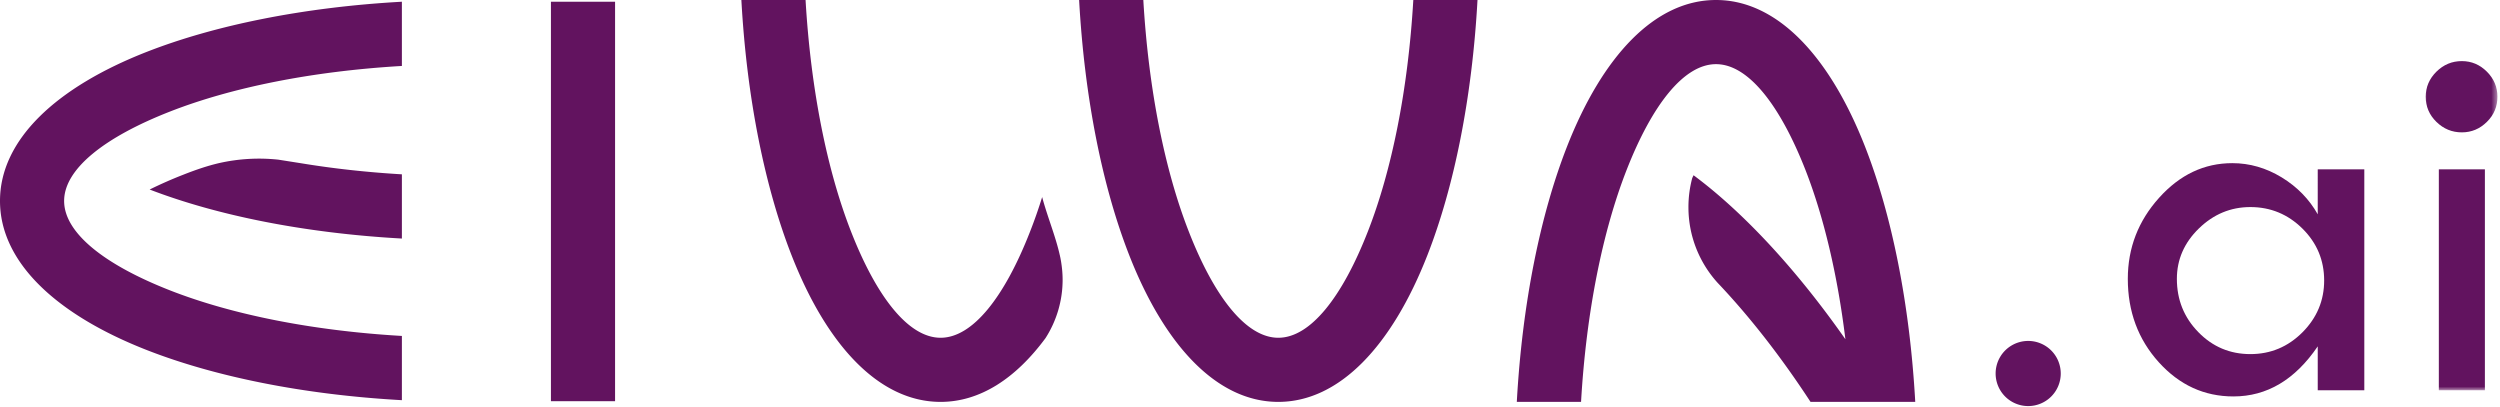
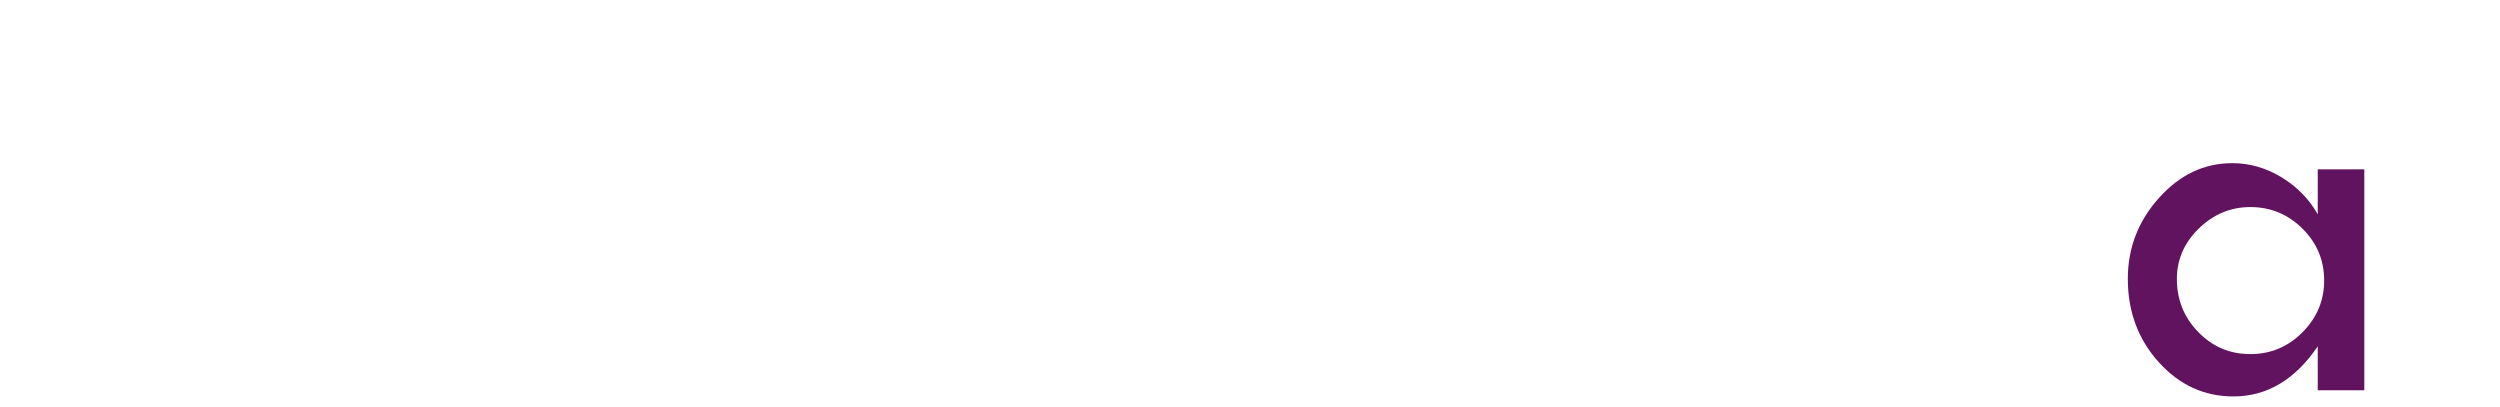
<svg xmlns="http://www.w3.org/2000/svg" width="430" height="70" fill="none">
-   <path fill="#62135F" fill-rule="evenodd" d="M320.823 25.307C314.719 9.672 305.677 0 295.156 0c-10.531 0-19.557 9.672-25.666 25.307-4.547 11.651-7.667 26.886-8.599 43.818h11.052c.896-15.51 3.718-29.333 7.802-39.807 4.411-11.297 9.89-18.282 15.411-18.282 5.521 0 11 6.985 15.417 18.282 3.104 7.979 5.479 17.906 6.838 29.036-7.135-10.187-14.708-18.703-22.015-24.937a79.732 79.732 0 0 0-4.104-3.276l-.229.49a19.338 19.338 0 0 0-.652 5.01c0 5.01 1.907 9.573 5.027 13.01 5.401 5.682 10.828 12.599 15.973 20.474h18.011c-.943-16.932-4.052-32.167-8.599-43.818zM243.089 0c-.907 15.51-3.719 29.333-7.813 39.807-4.411 11.297-9.891 18.287-15.411 18.287-5.506 0-11-6.99-15.401-18.287C200.37 29.333 197.557 15.51 196.651 0h-11.042c.933 16.932 4.042 32.167 8.589 43.818 6.104 15.635 15.146 25.307 25.667 25.307 10.531 0 19.573-9.672 25.677-25.307 4.547-11.651 7.656-26.886 8.588-43.818m-74.88 33.896a82.985 82.985 0 0 1-2.068 5.911c-4.401 11.297-9.89 18.287-15.401 18.287-5.515 0-11-6.99-15.411-18.287-4.094-10.474-6.906-24.291-7.813-39.807h-11.041c.932 16.932 4.057 32.167 8.599 43.818 6.093 15.635 15.135 25.307 25.666 25.307 6.75 0 12.896-3.99 18.058-10.984a18.576 18.576 0 0 0 2.932-10.037c0-1.094-.11-2.161-.281-3.203v-.005a8.91 8.91 0 0 1-.079-.438l-.015-.036v-.042c-.037-.161-.078-.328-.104-.49l-.016-.025v-.01c-.703-3.183-2.146-6.652-3.026-9.96zM69.125 57.781c-15.516-.9-29.333-3.718-39.807-7.807C18.02 45.563 11.03 40.078 11.03 34.563c0-5.516 6.99-11 18.287-15.407 10.474-4.088 24.291-6.906 39.807-7.812V.297c-16.932.937-32.167 4.052-43.818 8.599C9.672 15 0 24.036 0 34.562 0 45.09 9.672 54.126 25.307 60.23c11.651 4.547 26.886 7.662 43.818 8.6m25.635.175h11.032V.297H94.76v68.708z" clip-rule="evenodd" />
-   <path fill="#62135F" fill-rule="evenodd" d="M69.125 29.984c-6.052-.354-11.849-1-17.286-1.896l-3.959-.625a31.13 31.13 0 0 0-10.14.578h-.01c-2.141.5-4.079 1.177-6.105 1.97a72.54 72.54 0 0 0-5.885 2.588c11.594 4.458 26.661 7.505 43.385 8.432M354.448 64.24a5.601 5.601 0 0 1-5.599 5.604 5.601 5.601 0 0 1 0-11.203 5.6 5.6 0 0 1 5.599 5.599z" clip-rule="evenodd" />
  <path fill="#62135F" d="M399.755 48.24c0-3.47-1.239-6.443-3.729-8.917-2.495-2.469-5.484-3.708-8.963-3.708-3.386 0-6.334 1.229-8.865 3.687-2.521 2.458-3.776 5.344-3.776 8.662 0 3.593 1.229 6.645 3.693 9.166 2.458 2.521 5.442 3.776 8.948 3.776 3.479 0 6.468-1.25 8.963-3.75 2.49-2.505 3.729-5.479 3.729-8.916zm-1.104-19.12h8.01v38.005h-8.01v-7.552c-3.906 5.745-8.734 8.614-14.505 8.614-5.016 0-9.297-1.963-12.844-5.895-3.547-3.933-5.318-8.709-5.318-14.328 0-5.313 1.797-9.959 5.375-13.938 3.573-3.98 7.771-5.964 12.599-5.964 2.974 0 5.797.813 8.48 2.438 2.666 1.63 4.744 3.75 6.213 6.36" />
  <mask id="a" width="14" height="59" x="416" y="9" maskUnits="userSpaceOnUse" style="mask-type:luminance">
-     <path fill="#fff" d="M416.344 9.86h13.213v57.333h-13.213V9.859z" />
-   </mask>
+     </mask>
  <g mask="url(#a)">
-     <path fill="#62135F" d="M419.479 29.12h7.922v38.005h-7.922V29.12zm-2.255-12.485c0-1.656.615-3.093 1.839-4.307 1.229-1.213 2.682-1.818 4.375-1.818 1.651 0 3.093.604 4.307 1.818 1.213 1.214 1.812 2.651 1.812 4.307 0 1.693-.599 3.136-1.812 4.328-1.214 1.204-2.656 1.803-4.307 1.803-1.693 0-3.146-.6-4.375-1.802-1.224-1.193-1.839-2.636-1.839-4.329z" />
-   </g>
+     </g>
</svg>